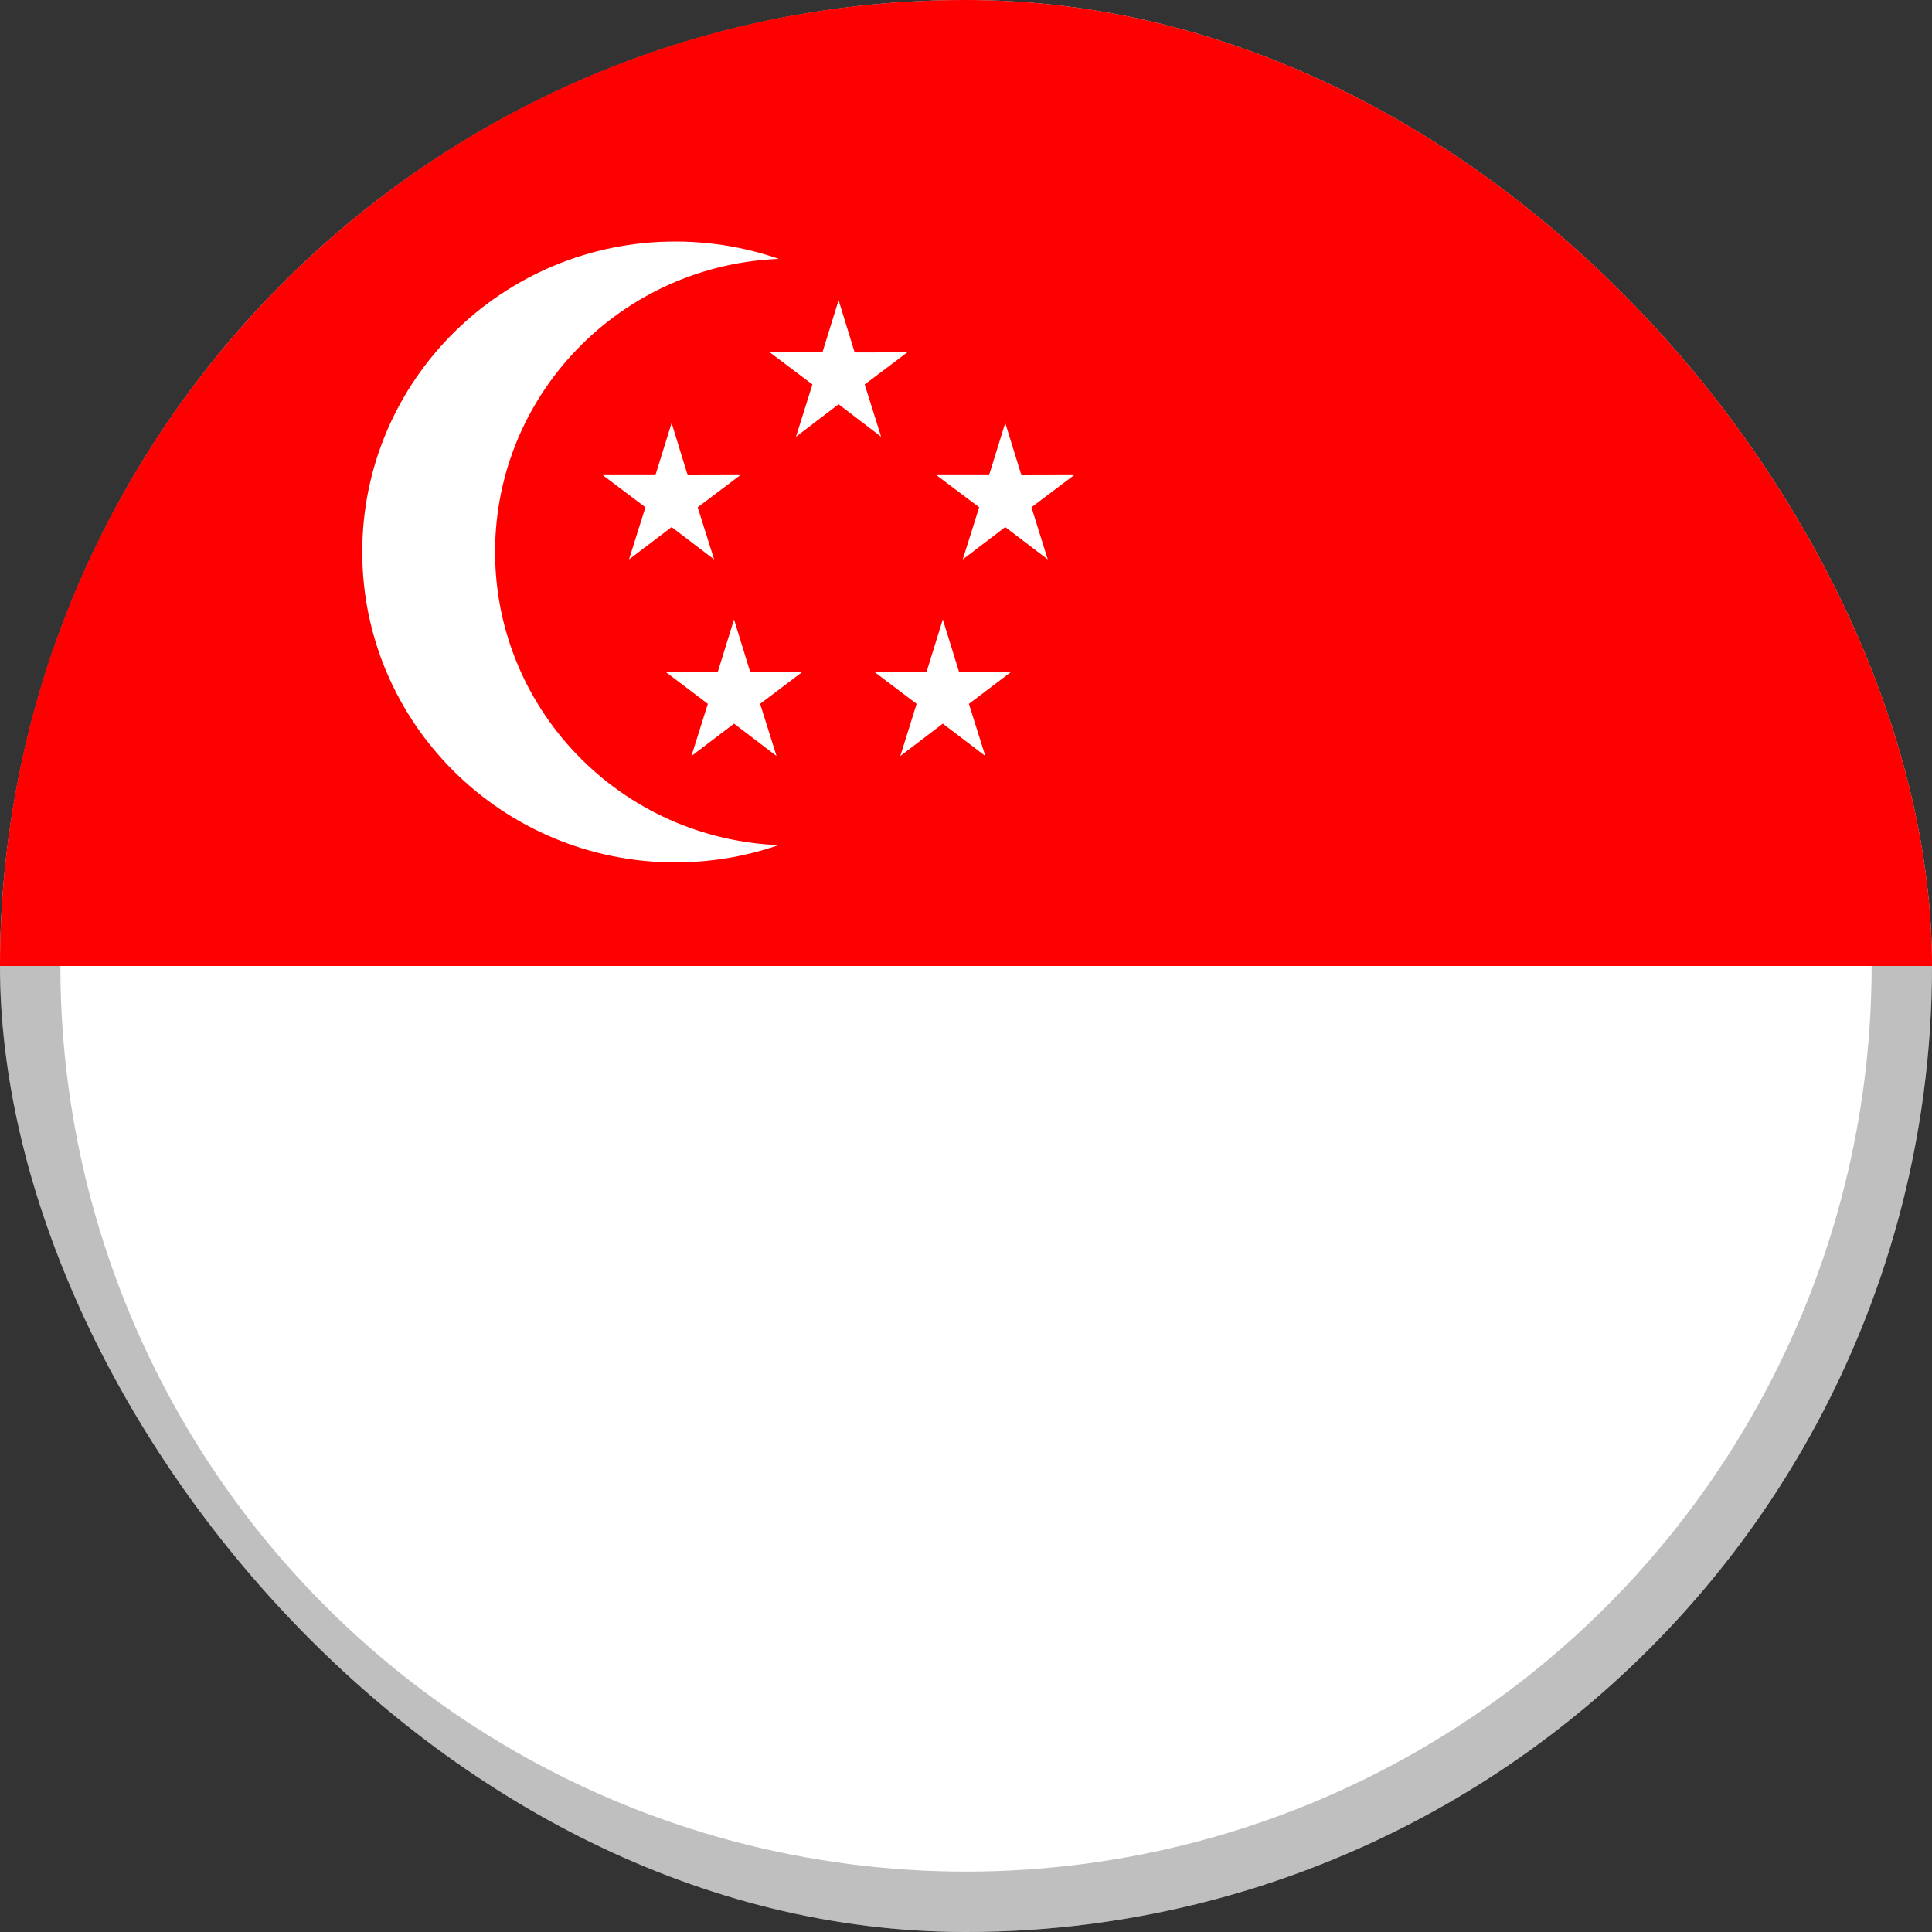
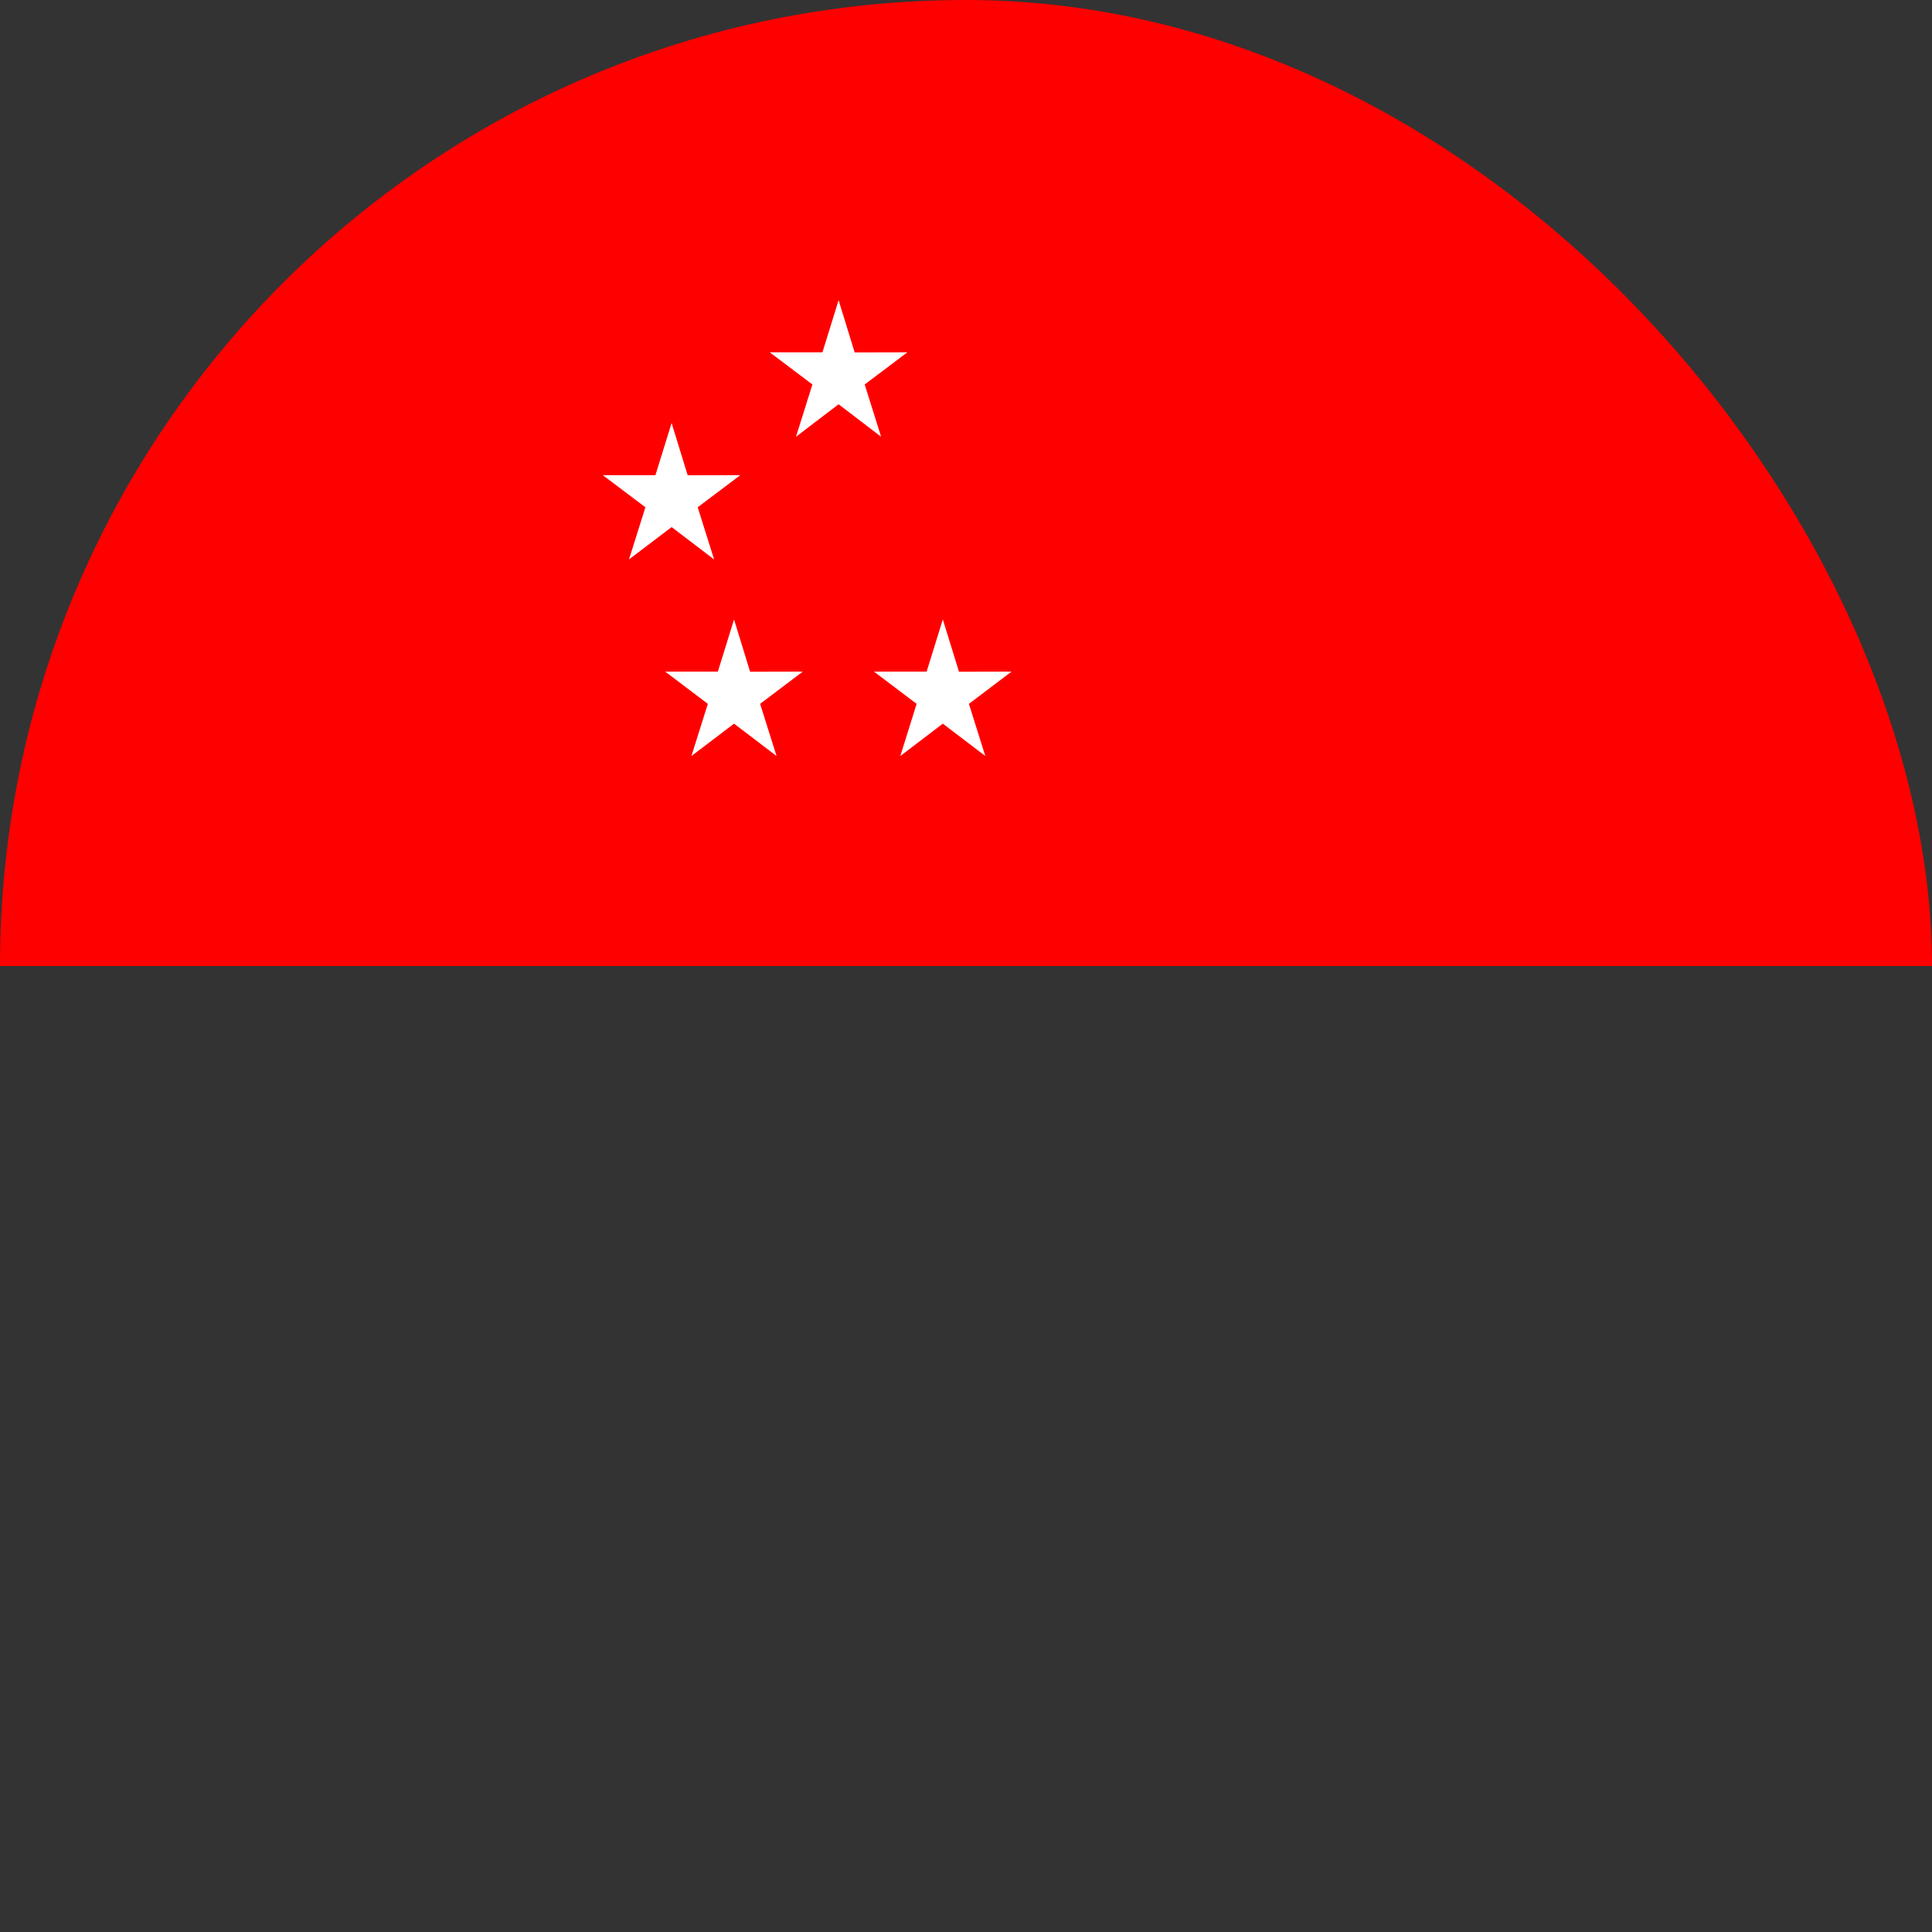
<svg xmlns="http://www.w3.org/2000/svg" width="16" height="16" viewBox="0 0 16 16" fill="none">
  <rect x="0" y="0" width="16" height="16" fill="#333333" stroke="none" />
  <g clip-path="url(#clip0_12427_101544)">
-     <circle cx="8" cy="8" r="8" fill="white" />
-     <circle cx="8" cy="8" r="7.75" stroke="black" stroke-opacity="0.25" stroke-width="0.5" />
    <rect y="8" width="8" height="16" transform="rotate(-90 0 8)" fill="#FF0000" />
-     <path d="M8.186 4.571C8.186 5.991 7.025 7.142 5.593 7.142C4.162 7.142 3 5.991 3 4.571C3 3.151 4.161 2 5.593 2C7.024 2 8.185 3.152 8.185 4.571H8.186Z" fill="white" />
-     <path d="M9 4.571C9 5.913 7.903 7.001 6.55 7.001C5.196 7.001 4.1 5.913 4.1 4.571C4.1 3.229 5.197 2.142 6.55 2.142C7.904 2.142 9.001 3.23 9.001 4.572L9 4.571Z" fill="#FF0000" />
-     <path d="M5.914 4.633L5.562 4.365L5.209 4.633L5.345 4.201L4.992 3.935H5.428L5.562 3.503L5.695 3.936L6.131 3.935L5.778 4.201L5.914 4.633Z" fill="white" />
-     <path d="M8.677 4.633L8.325 4.365L7.973 4.633L8.109 4.201L7.755 3.935H8.191L8.325 3.503L8.459 3.936L8.895 3.935L8.542 4.201L8.677 4.633Z" fill="white" />
+     <path d="M5.914 4.633L5.562 4.365L5.209 4.633L5.345 4.201L4.992 3.935H5.428L5.562 3.503L5.695 3.936L6.131 3.935L5.778 4.201Z" fill="white" />
    <path d="M7.297 3.617L6.945 3.348L6.592 3.617L6.728 3.184L6.375 2.918H6.811L6.945 2.486L7.078 2.919L7.514 2.918L7.161 3.184L7.297 3.617Z" fill="white" />
    <path d="M6.431 6.261L6.079 5.993L5.726 6.261L5.862 5.829L5.509 5.562H5.945L6.079 5.13L6.212 5.563L6.648 5.562L6.295 5.829L6.431 6.261Z" fill="white" />
    <path d="M8.16 6.261L7.808 5.993L7.456 6.261L7.591 5.829L7.238 5.562H7.674L7.808 5.13L7.942 5.563L8.377 5.562L8.024 5.829L8.16 6.261Z" fill="white" />
  </g>
  <defs>
    <clipPath id="clip0_12427_101544">
      <rect width="16" height="16" rx="8" fill="white" />
    </clipPath>
  </defs>
</svg>